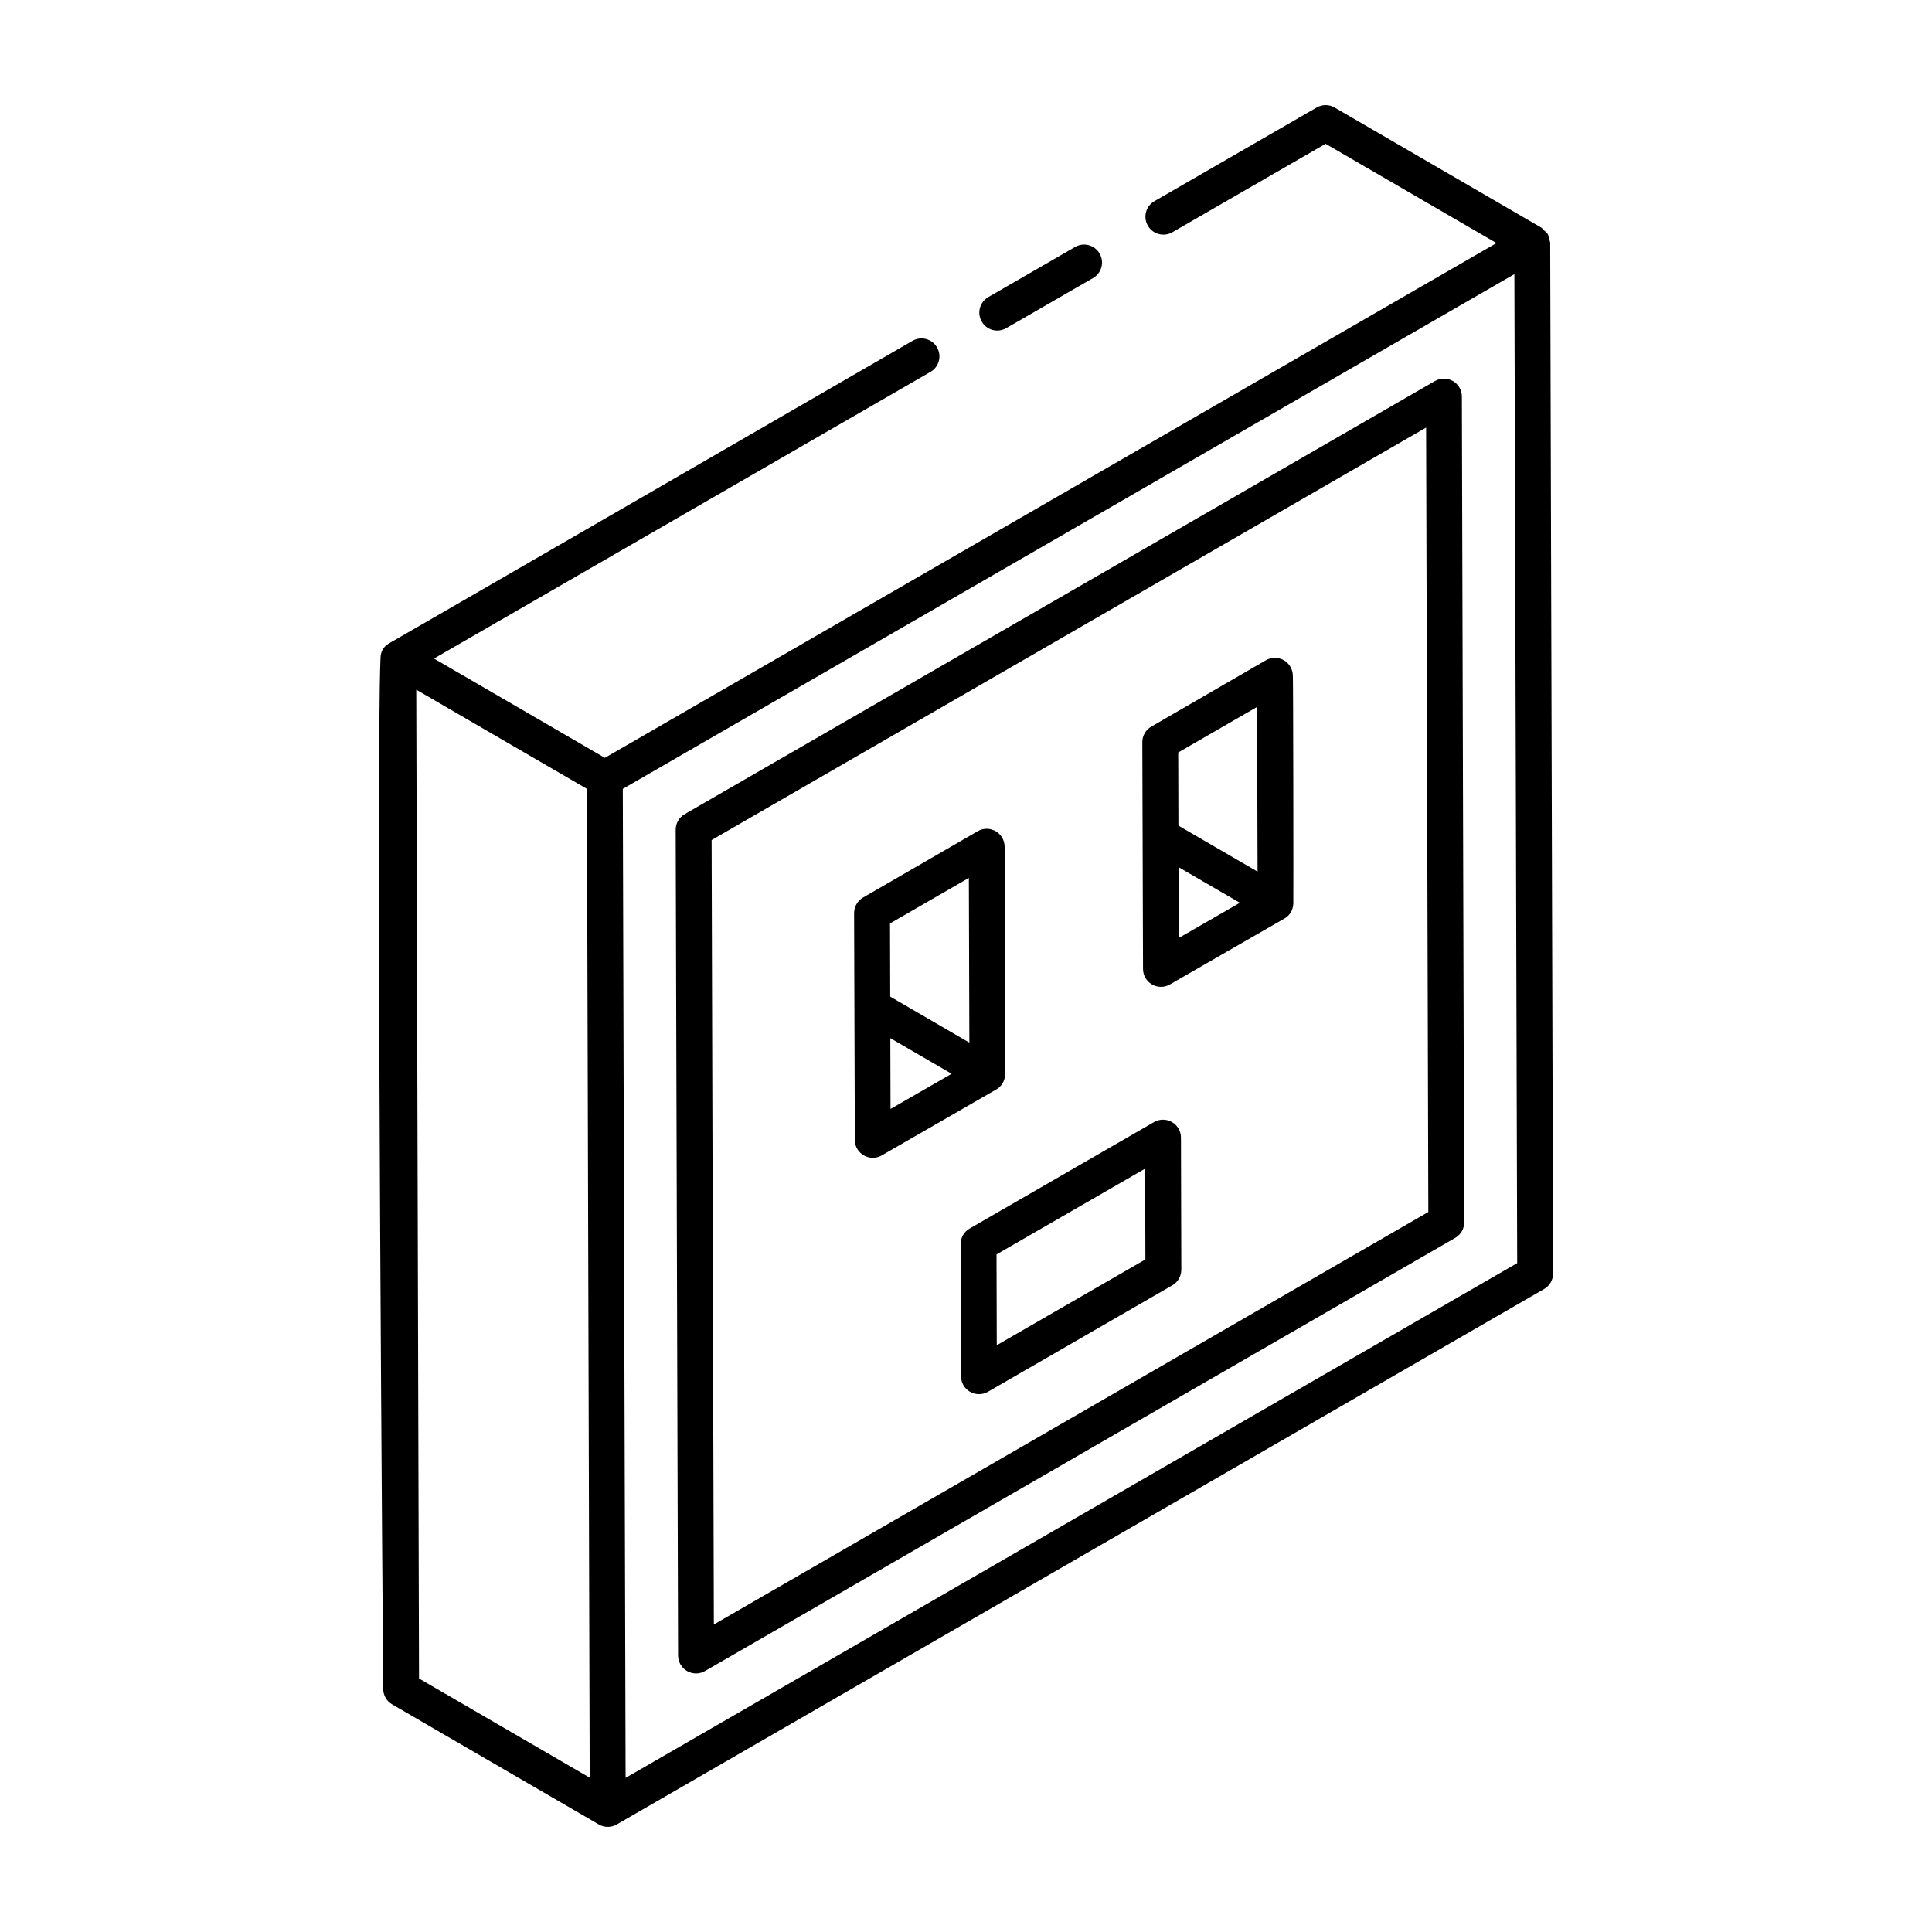
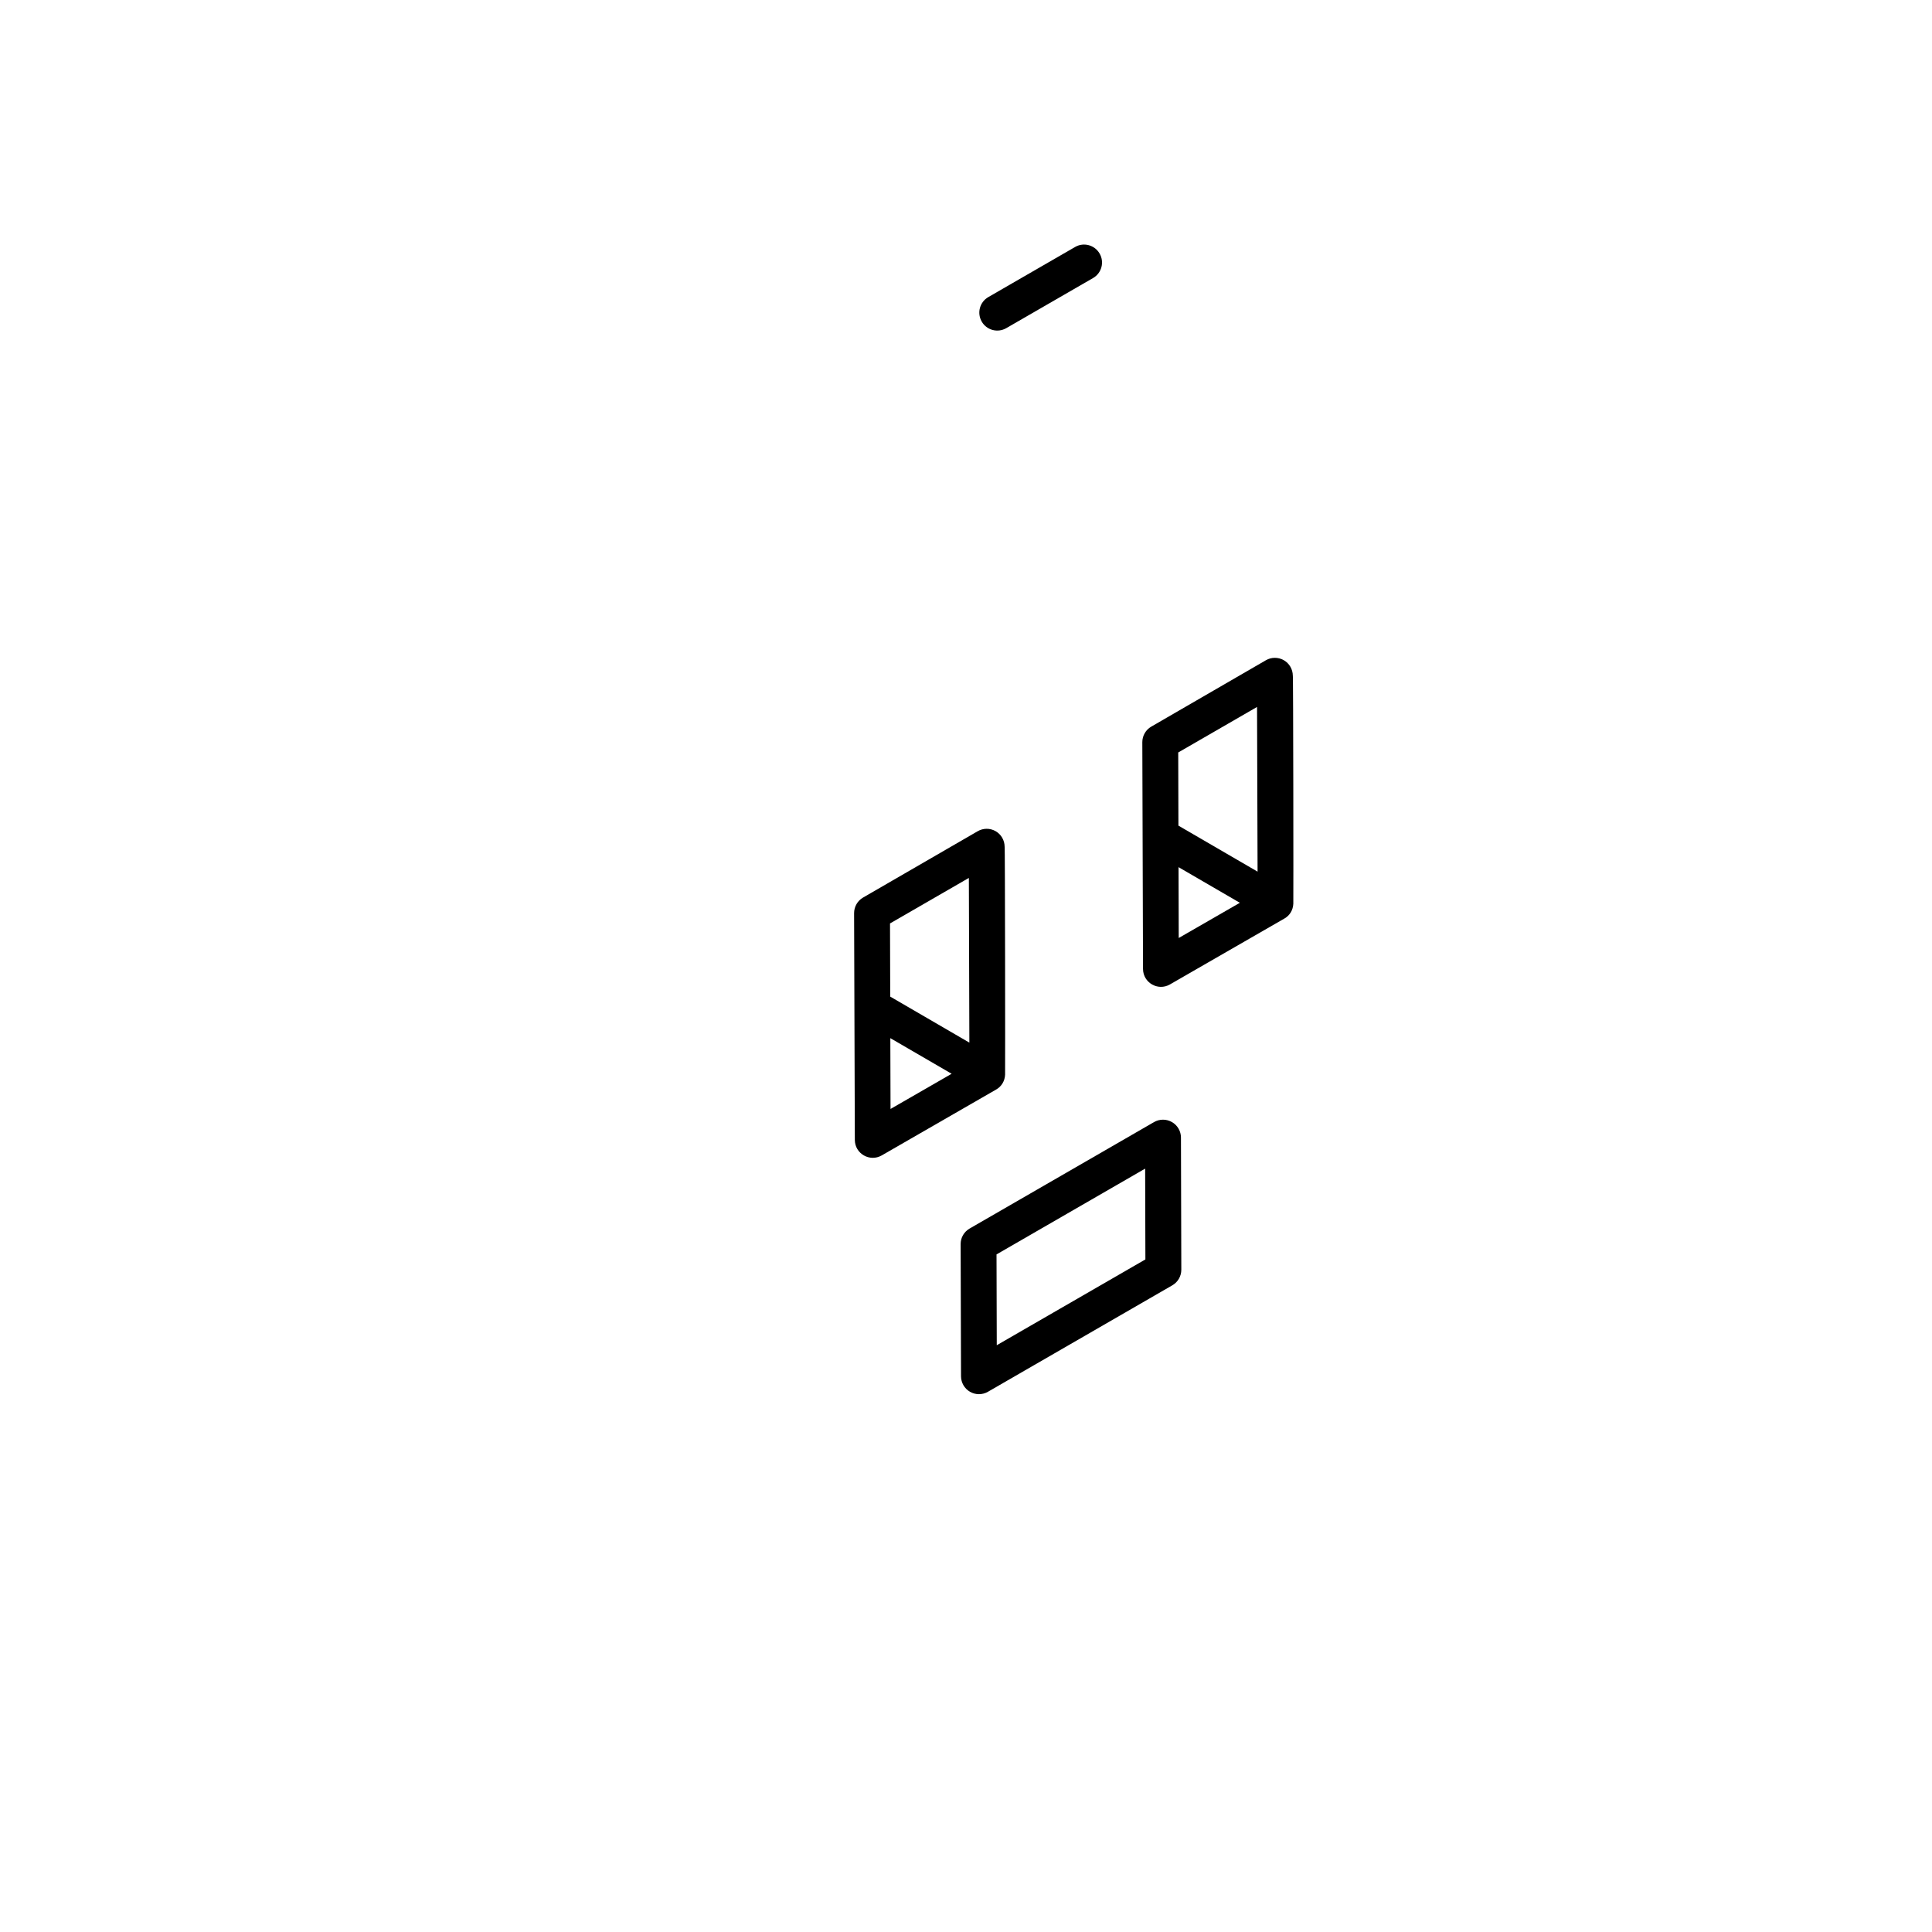
<svg xmlns="http://www.w3.org/2000/svg" fill="#000000" width="800px" height="800px" version="1.1" viewBox="144 144 512 512">
  <g>
    <path d="m410.66 230.97 23.012-13.285c2.273-1.312 3.055-4.219 1.734-6.492-1.309-2.273-4.223-3.055-6.488-1.742l-23.012 13.285c-2.273 1.312-3.055 4.219-1.734 6.492 1.289 2.258 4.191 3.059 6.488 1.742z" />
-     <path d="m553.21 485.6c1.477-0.855 2.387-2.426 2.375-4.133l-0.766-273.05c-0.004-0.426-0.215-0.789-0.32-1.188-0.109-0.395-0.117-0.824-0.32-1.176-0.246-0.426-0.672-0.711-1.039-1.043-0.242-0.219-0.395-0.52-0.688-0.688l-0.012-0.008c-0.004 0-0.004-0.004-0.008-0.008-20.363-11.832-56.867-33.043-54.734-31.805-1.449-0.859-3.277-0.859-4.762-0.008l-43.008 24.824c-2.273 1.312-3.055 4.219-1.734 6.492 1.301 2.273 4.215 3.035 6.488 1.742l40.621-23.449 45.281 26.312-236.29 136.42c-0.961-0.559-46.242-26.871-45.281-26.312l131.57-75.965c2.273-1.312 3.055-4.219 1.734-6.492-1.309-2.277-4.223-3.055-6.488-1.742-0.957 0.551-139.77 80.82-138.82 80.219-1.371 0.871-2.086 2.027-2.164 3.738-1.273 28.07 0.703 271.91 0.711 273.3 0.008 1.691 0.902 3.25 2.367 4.094l54.75 31.816h0.008l0.012 0.012c0.734 0.43 1.551 0.641 2.367 0.641 0.816 0 1.645-0.215 2.375-0.637zm-243.42 129.56-0.742-262.1 236.28-136.41 0.742 262.09zm-54.742-26.336-0.734-262.05c1.363 0.793 47.285 27.48 45.227 26.281l0.195 68.906 0.539 193.14z" />
-     <path d="m531.41 249.08c-0.008-1.695-0.91-3.258-2.387-4.109-1.465-0.844-3.277-0.84-4.742 0.004l-198.84 114.79c-1.477 0.855-2.387 2.426-2.375 4.133l0.633 218.84c0.008 1.695 0.91 3.258 2.387 4.109 0.734 0.422 1.551 0.633 2.367 0.633 0.816 0 1.645-0.215 2.375-0.637l198.82-114.79c1.477-0.855 2.387-2.426 2.375-4.133zm-198.23 325.42-0.594-207.88 189.35-109.31 0.586 207.88z" />
    <path d="m454.58 441.36c-1.465-0.844-3.277-0.844-4.742 0l-48.883 28.219c-1.477 0.855-2.387 2.426-2.375 4.133l0.102 35.02c0.008 1.695 0.91 3.258 2.387 4.109 1.465 0.844 3.277 0.84 4.742-0.004l48.875-28.219c1.477-0.855 2.375-2.426 2.375-4.133l-0.094-35.02c-0.004-1.695-0.914-3.262-2.387-4.106zm-46.426 59.137-0.066-24.062 39.387-22.738 0.066 24.062z" />
    <path d="m486.61 323.07c-0.008-1.699-0.918-3.269-2.394-4.113-1.477-0.84-3.297-0.836-4.754 0.023l-30.348 17.574c-1.484 0.848-2.387 2.422-2.387 4.125 0.004 0.977 0.195 63.074 0.188 60.121 0.02 3.637 3.969 5.902 7.121 4.09l30.383-17.492c1.309-0.746 2.246-2.137 2.324-3.906 0.043-0.961-0.012-61.379-0.133-60.422zm-9.48 8.281 0.141 43.641-20.977-12.191-0.051-19.387zm-20.805 42.453 16.25 9.445-16.199 9.328z" />
    <path d="m410.36 428.8c0.043-0.957-0.004-61.379-0.125-60.422-0.008-1.699-0.918-3.269-2.394-4.113-1.477-0.84-3.277-0.836-4.754 0.023l-30.355 17.566c-1.484 0.855-2.387 2.426-2.387 4.133 0.004 0.977 0.203 62.574 0.195 60.121 0.02 3.609 3.93 5.91 7.129 4.09l30.375-17.492c1.309-0.754 2.242-2.168 2.316-3.906zm-9.602-52.141 0.133 43.645-20.973-12.191-0.055-19.391zm-20.812 42.461 16.246 9.441-16.191 9.324z" />
  </g>
</svg>